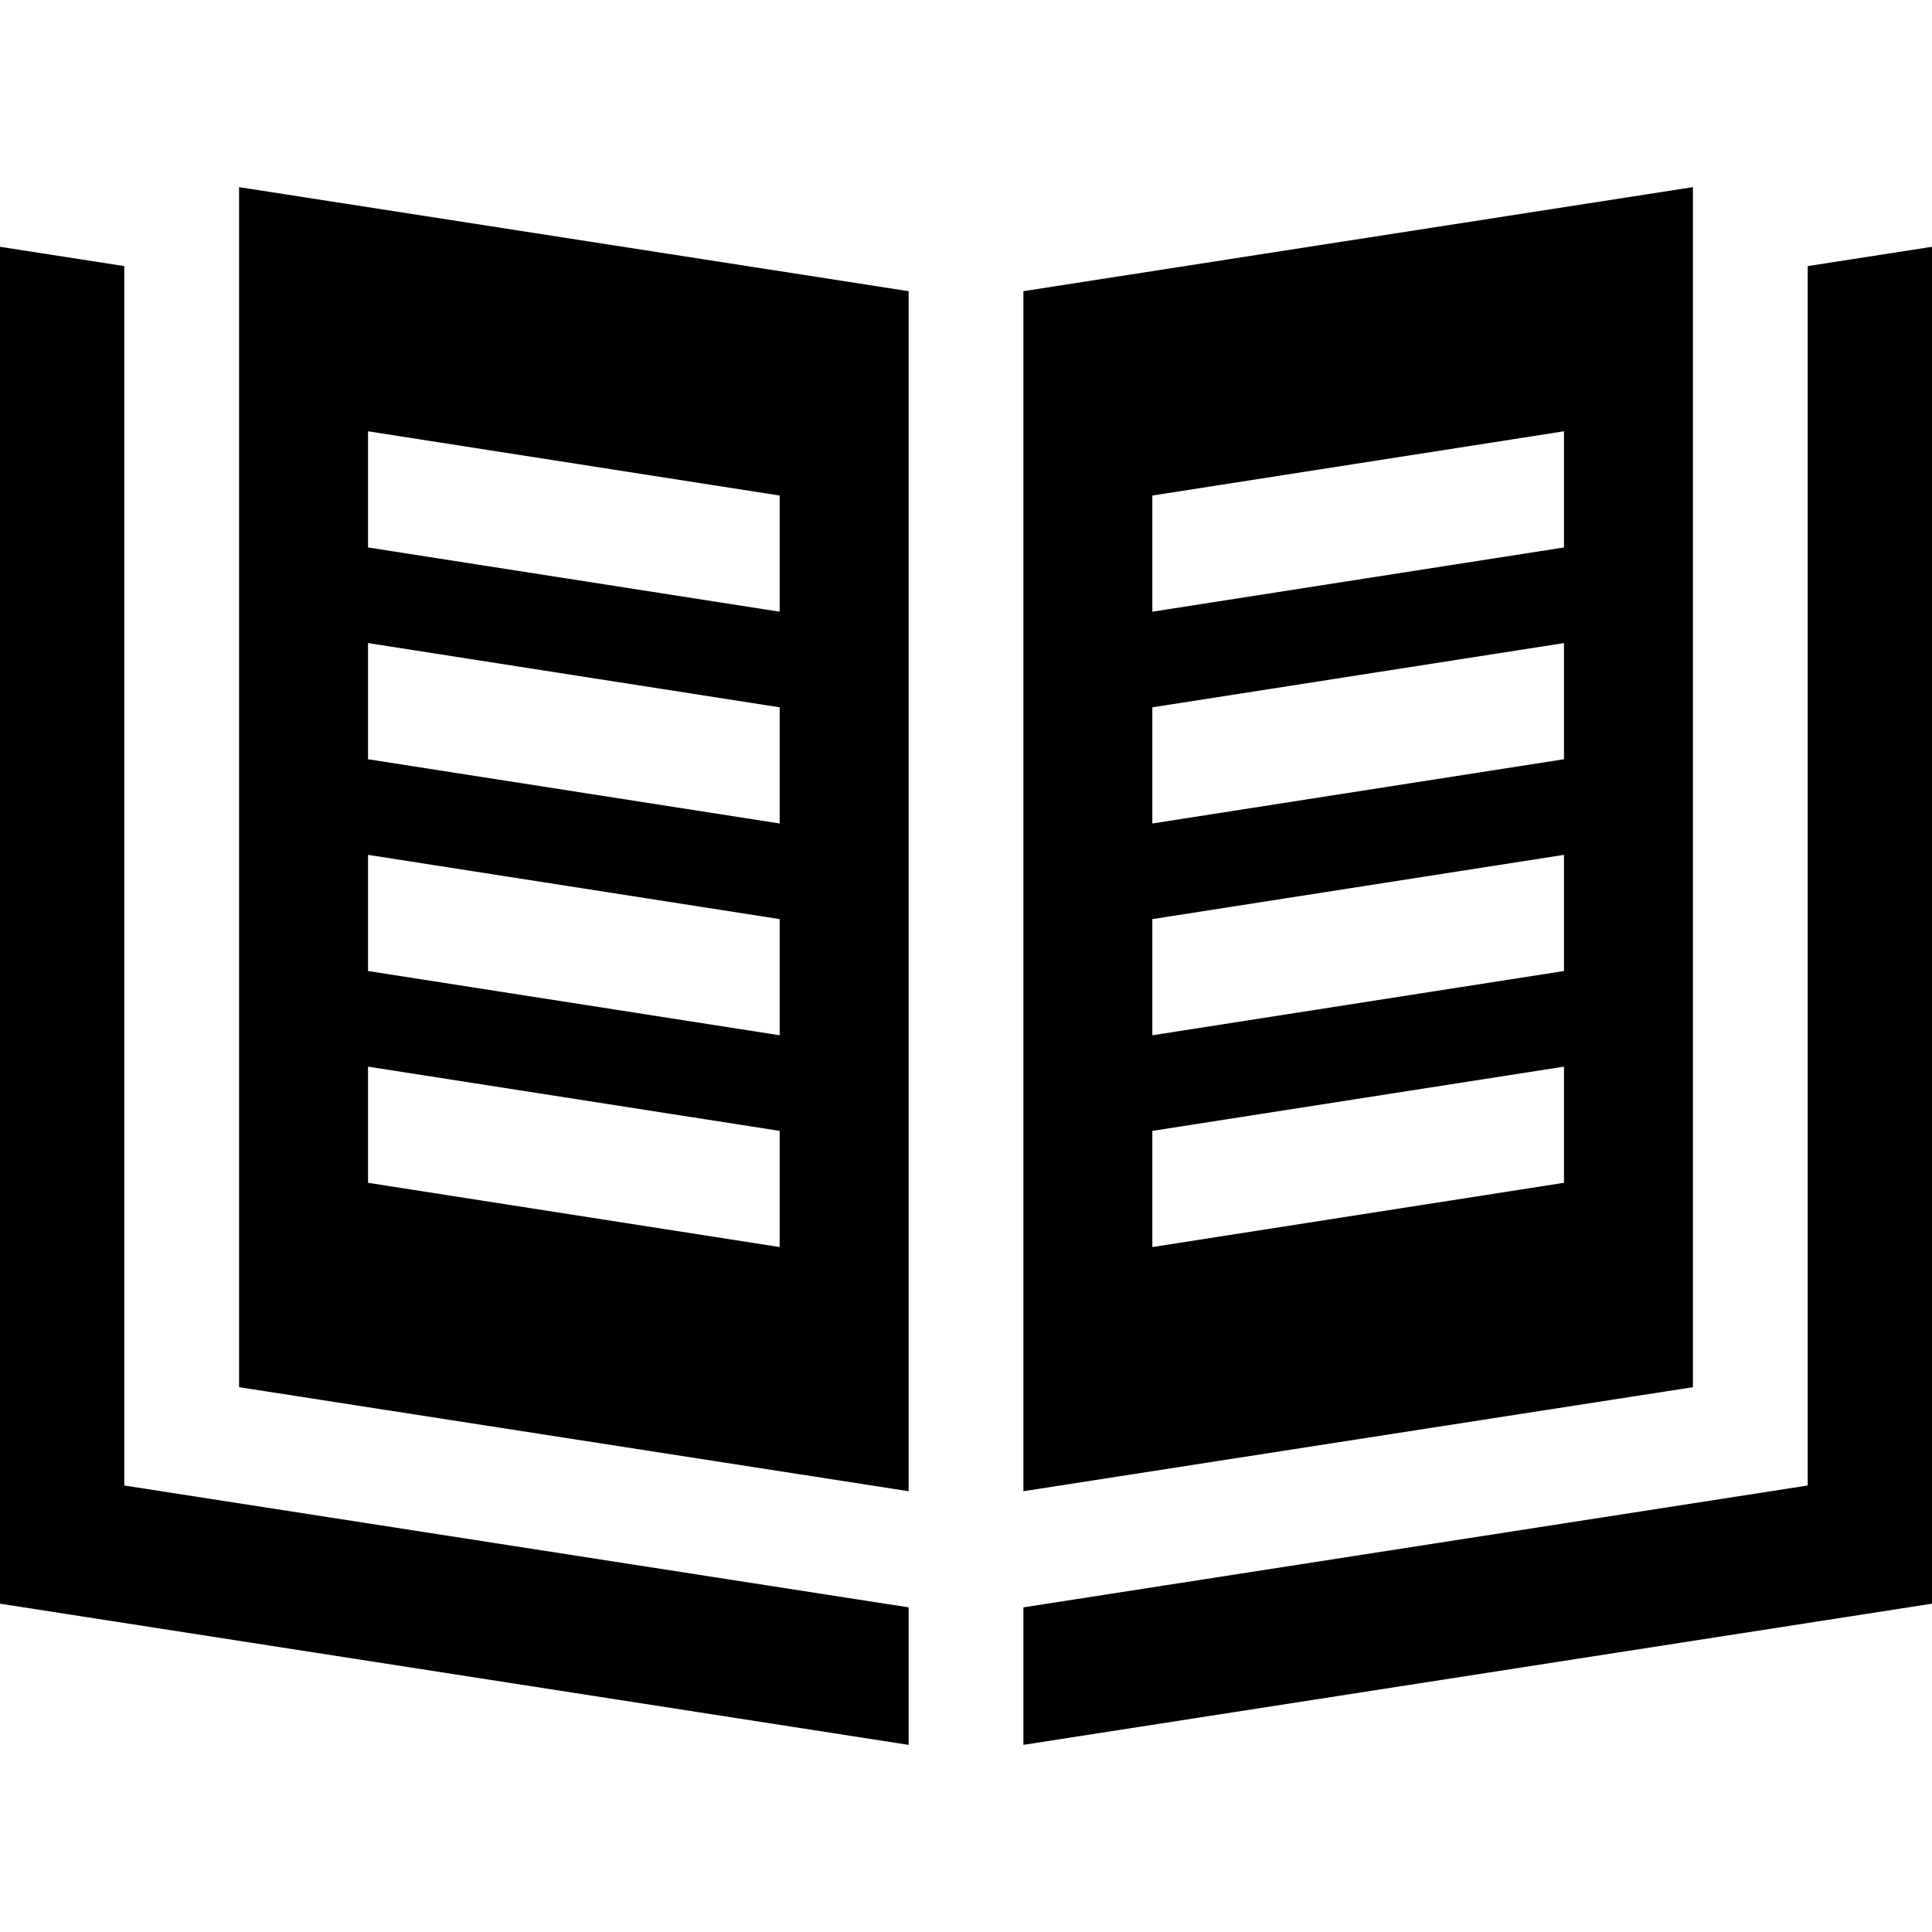
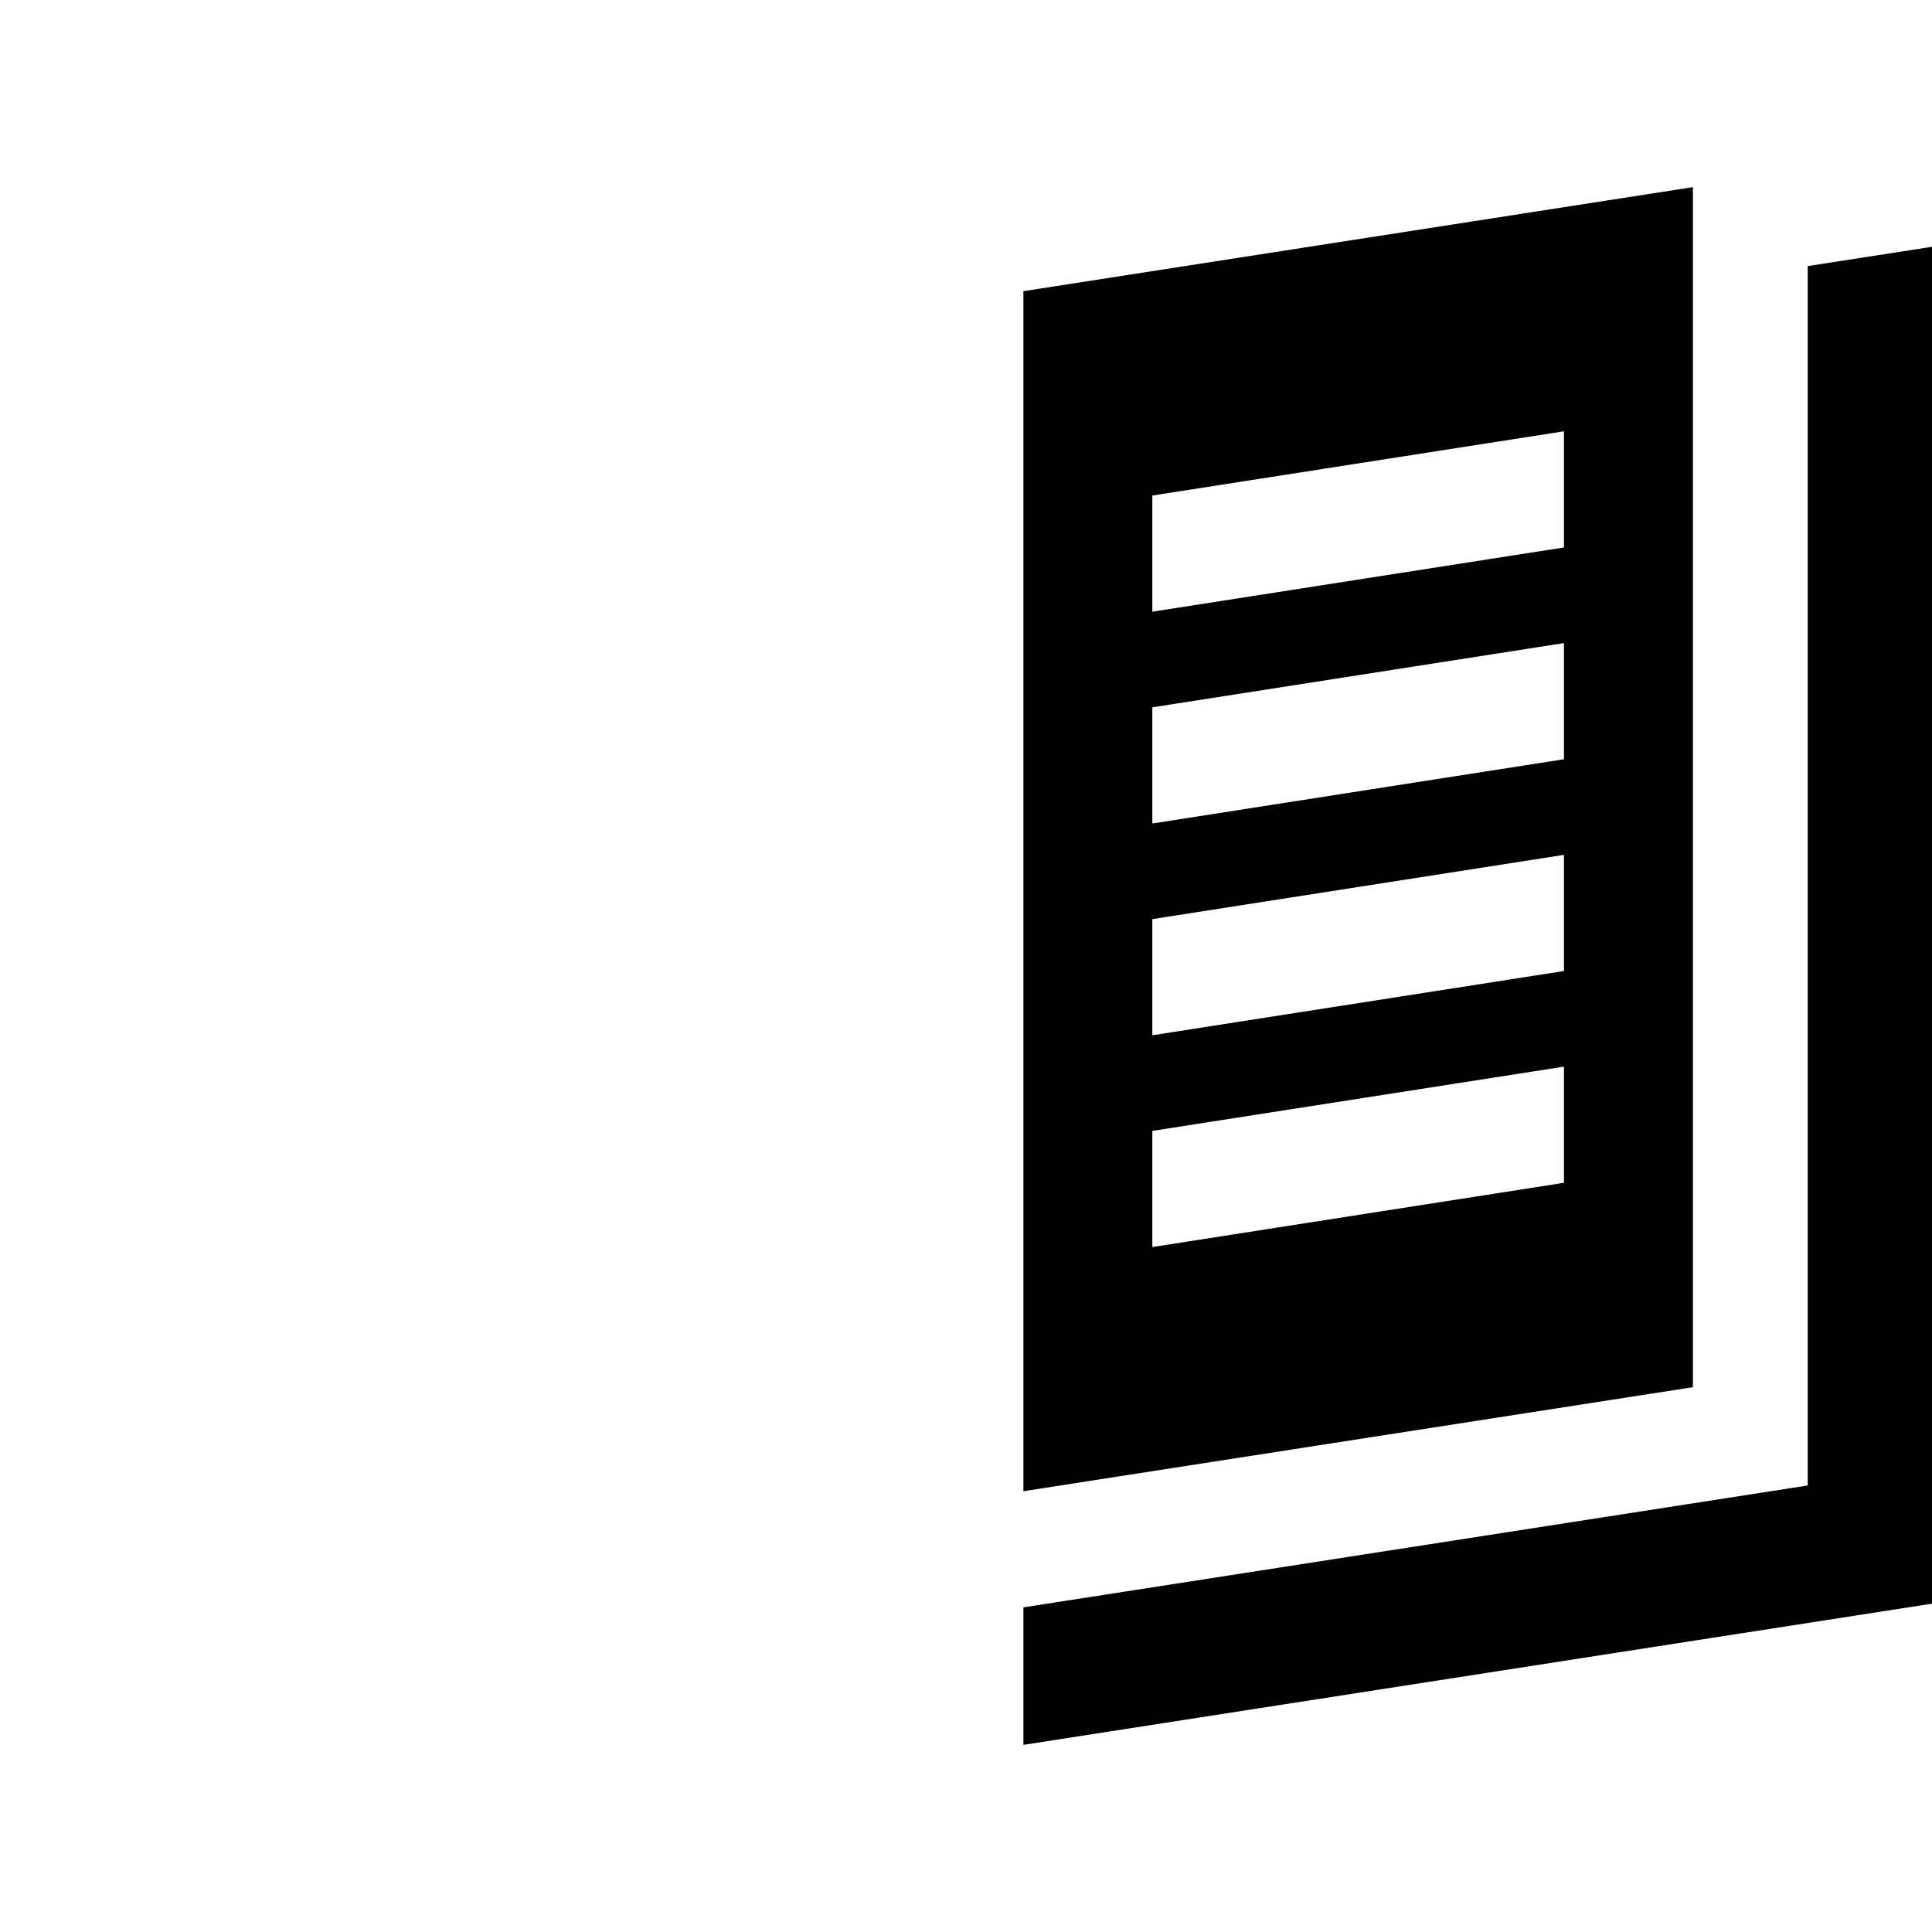
<svg xmlns="http://www.w3.org/2000/svg" fill="#000000" height="800px" width="800px" version="1.1" id="Layer_1" viewBox="0 0 512 512" xml:space="preserve">
  <g>
    <g>
      <polygon points="479.059,70.521 479.059,393.671 271.209,425.969 271.209,462.408 512,424.992 512,65.402   " />
    </g>
  </g>
  <g>
    <g>
-       <polygon points="32.941,393.671 32.941,70.521 0,65.402 0,424.992 240.791,462.408 240.791,425.969   " />
-     </g>
+       </g>
  </g>
  <g>
    <g>
-       <path d="M63.358,49.592v318.024l177.433,27.571V77.164L63.358,49.592z M206.618,330.482L97.532,313.454v-30.785l109.086,17.028    V330.482z M206.618,274.357L97.532,257.33v-30.785l109.086,17.028V274.357z M206.618,218.234L97.532,201.206v-30.785    l109.086,17.028V218.234z M206.618,162.109L97.532,145.081v-30.784l109.086,17.027V162.109z" />
-     </g>
+       </g>
  </g>
  <g>
    <g>
      <path d="M271.209,77.165v318.022l177.433-27.571V49.593L271.209,77.165z M414.468,313.454l-109.086,17.028v-30.785l109.086-17.028    V313.454z M414.468,257.33l-109.086,17.028v-30.785l109.086-17.028V257.33z M414.468,201.206l-109.086,17.028v-30.785    l109.086-17.028V201.206z M414.468,145.082l-109.086,17.026v-30.785l109.086-17.026V145.082z" />
    </g>
  </g>
</svg>